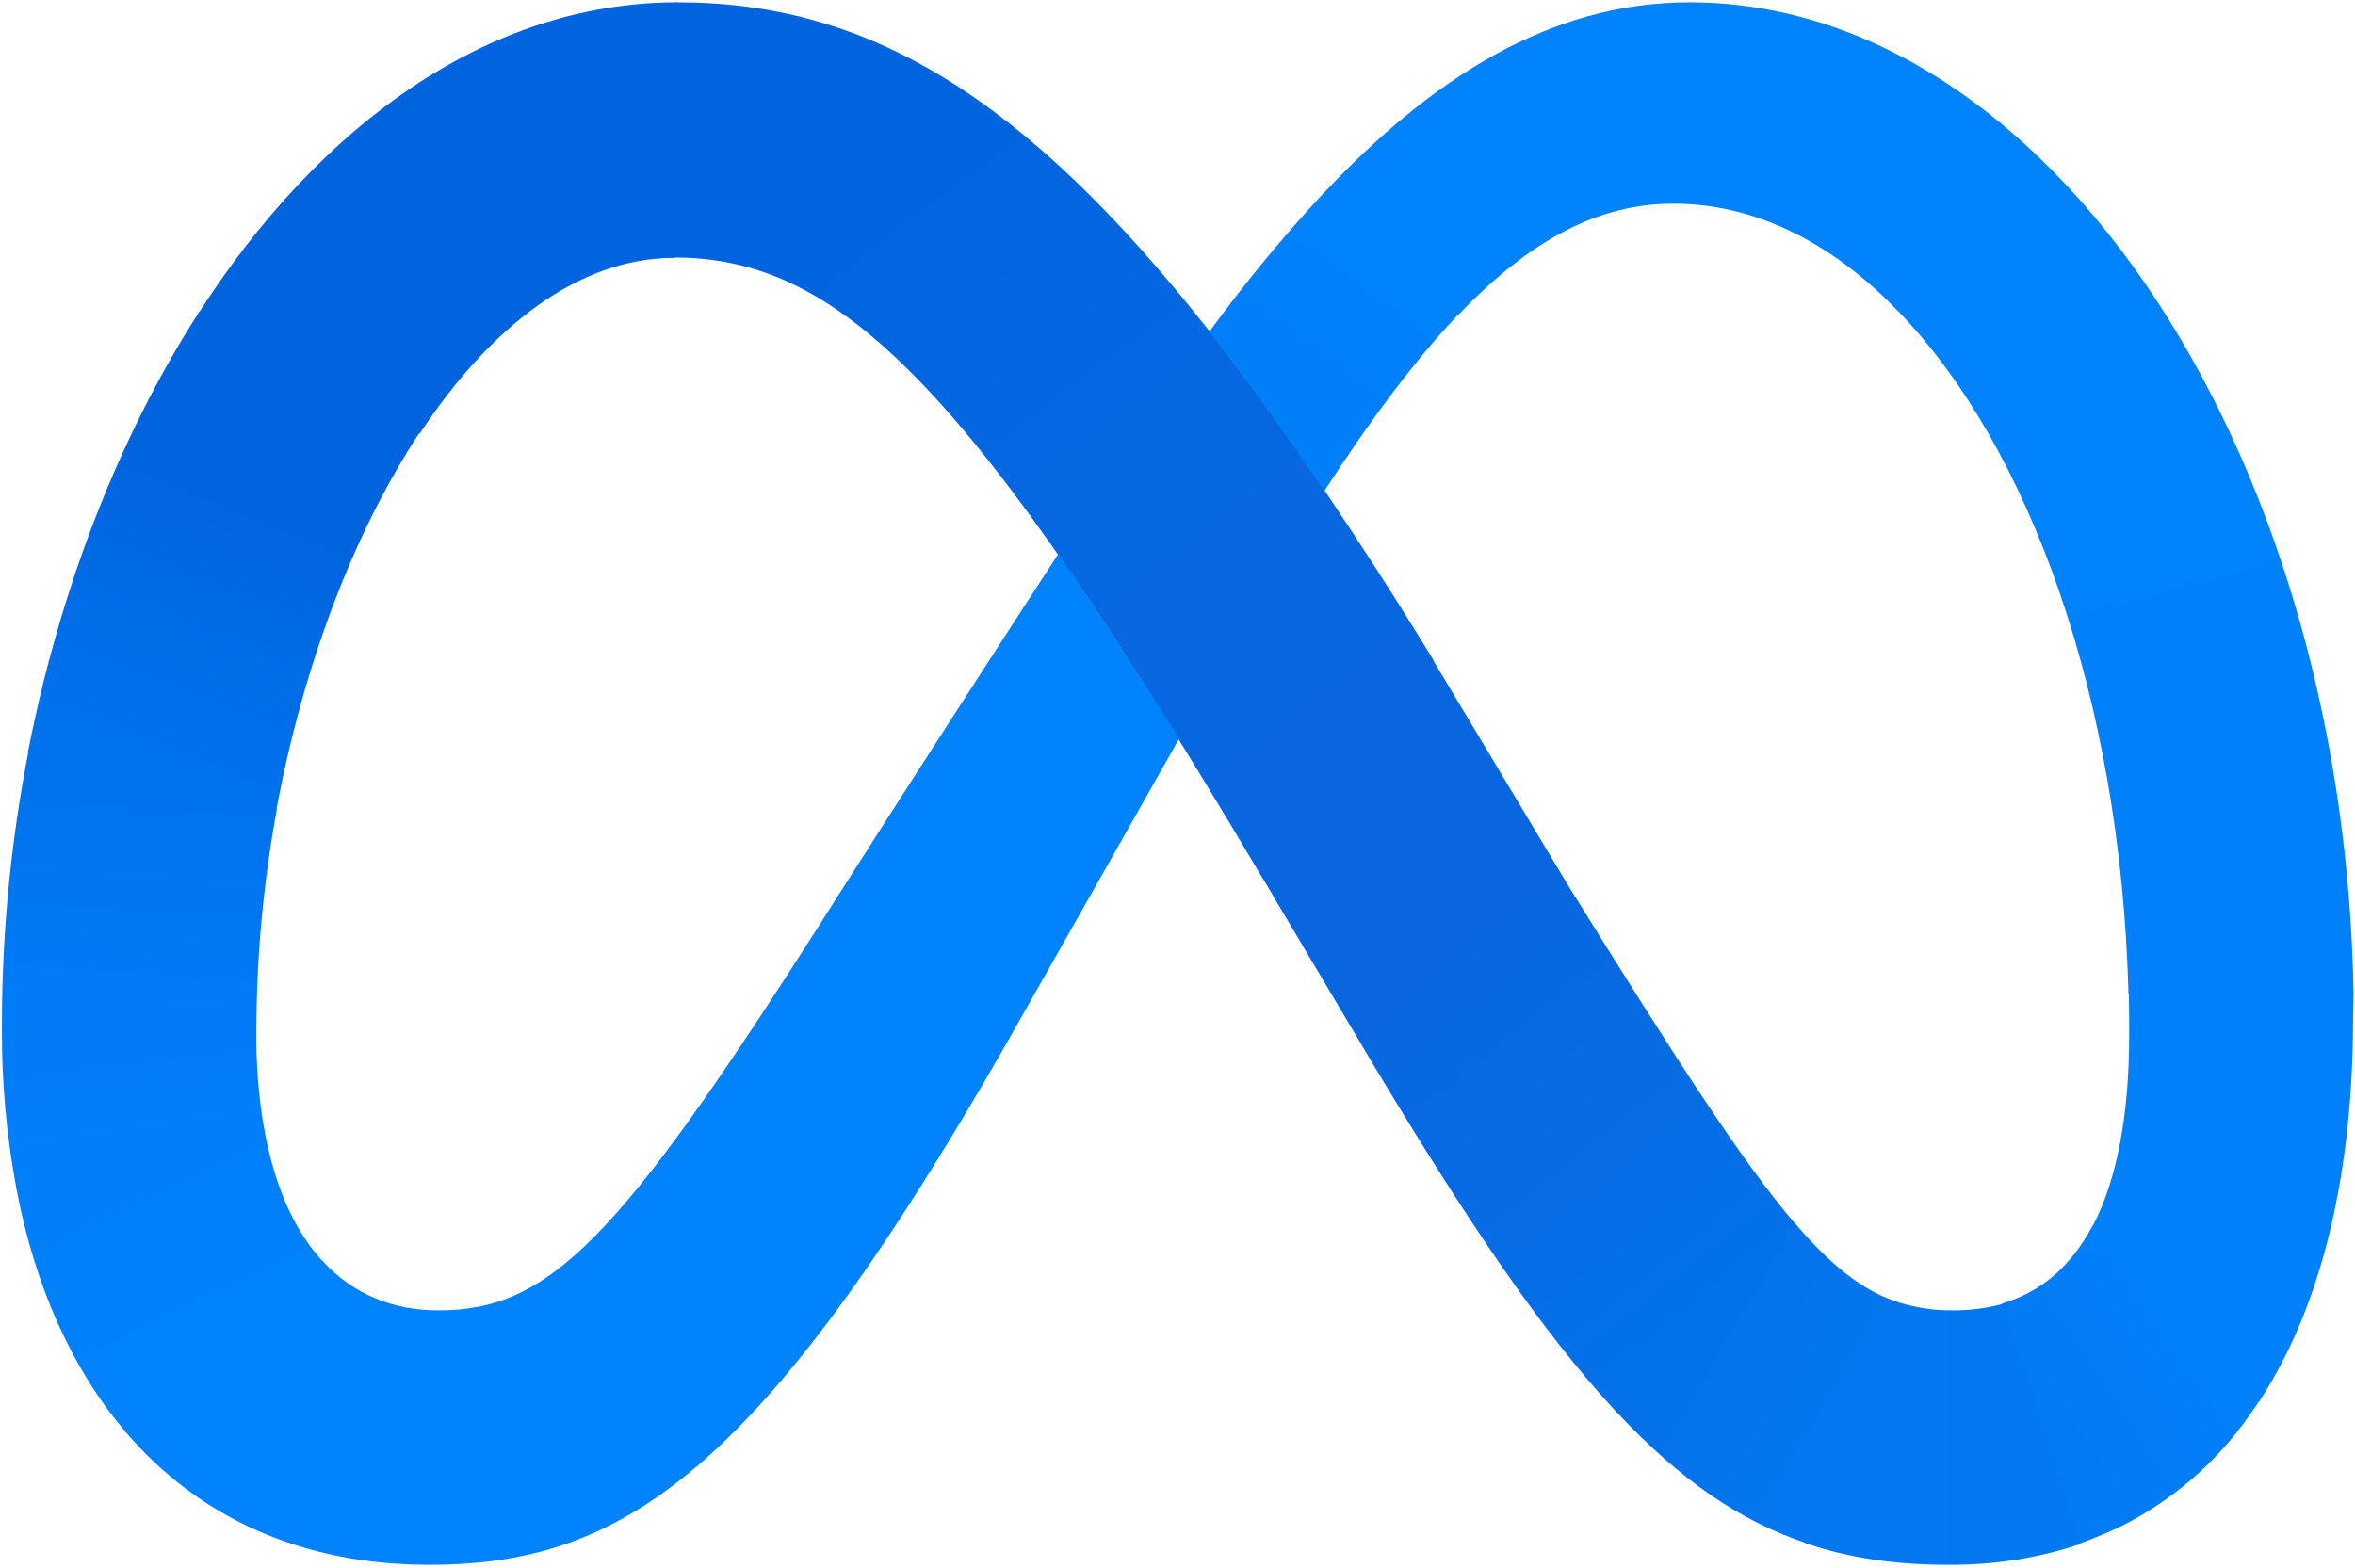
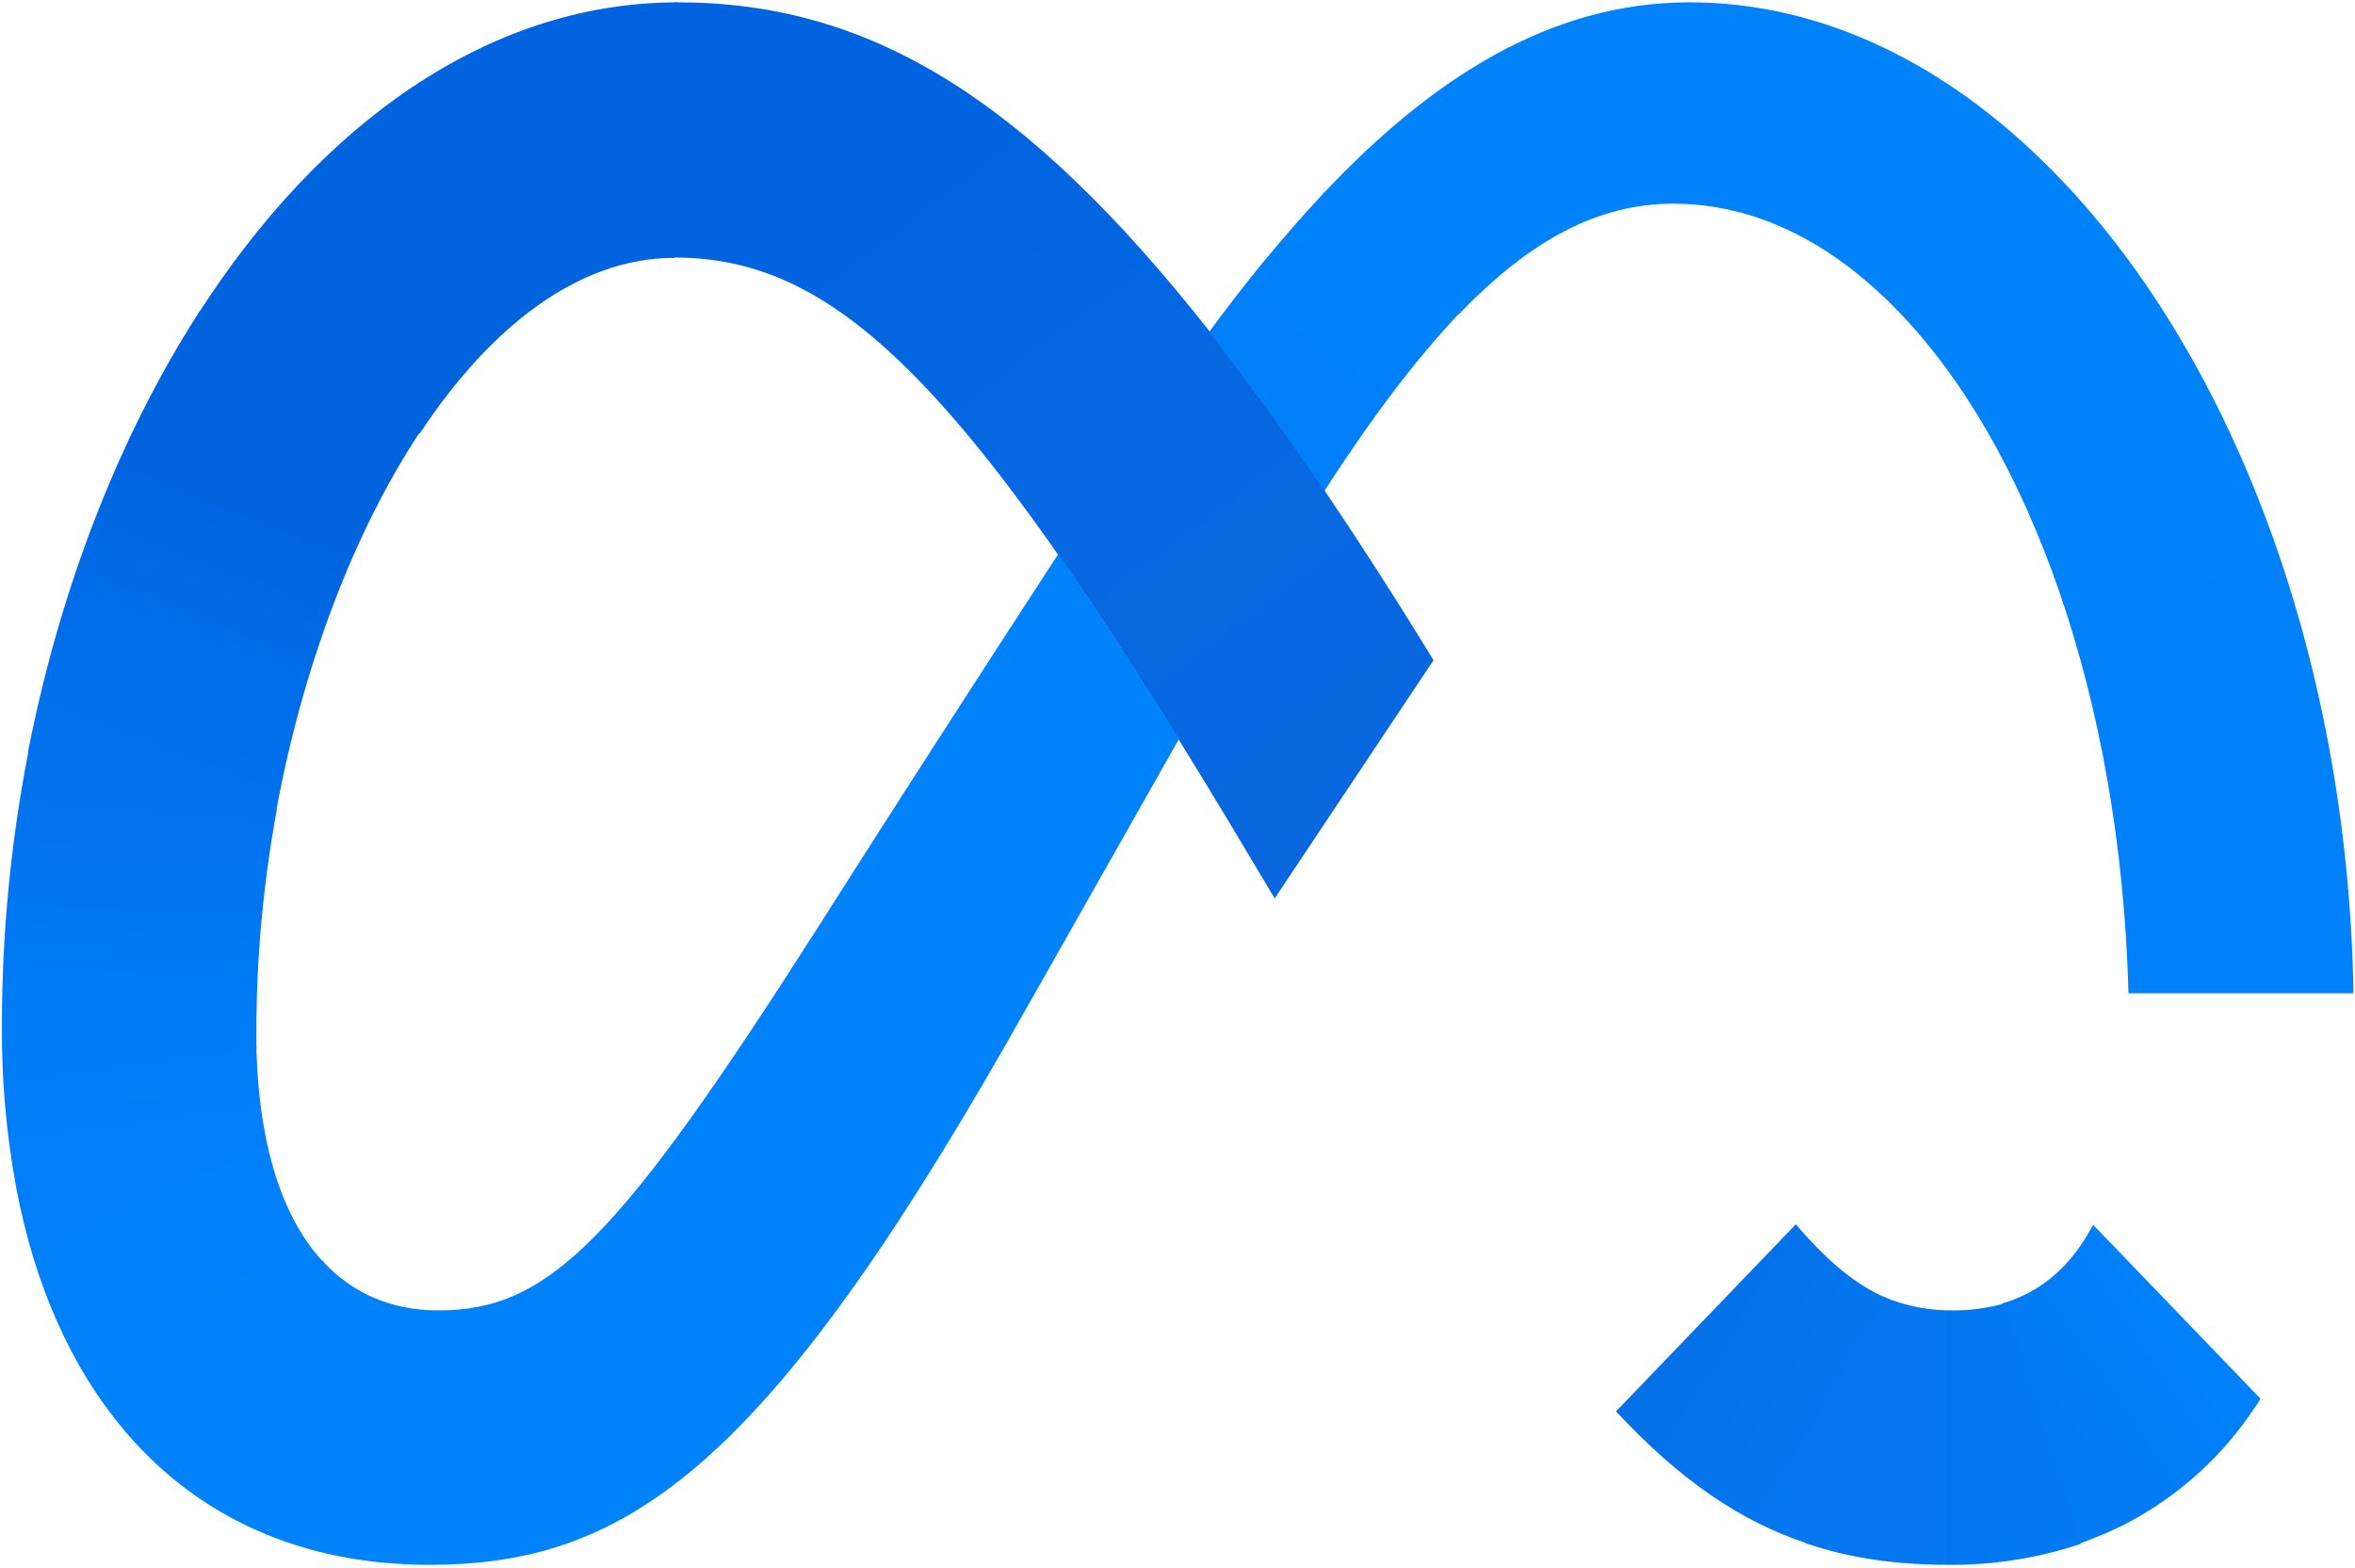
<svg xmlns="http://www.w3.org/2000/svg" width="608" height="405" viewBox="0 0 608 405" fill="none">
  <path d="M174.9 0.6C174.7 0.6 174.5 0.6 174.3 0.6L173.5 66.5C173.7 66.5 173.9 66.5 174 66.5C217.4 66.5 251.1 100.7 324.3 224L328.8 231.5L329.1 232L370.1 170.5L369.8 170C360.2 154.3 350.9 139.9 342 126.7C331.7 111.4 321.8 97.8 312.3 85.6C263.9 24.1 223.4 0.6 174.9 0.6Z" fill="url(#paint0_linear_2382_49)" />
  <path d="M174.3 0.6C125.6 0.9 82.6 32.3 51.5 80.5C51.4 80.6 51.3 80.8 51.2 80.9L108.3 112C108.4 111.9 108.5 111.7 108.6 111.6C126.7 84.3 149.3 66.8 173.6 66.6C173.8 66.6 174 66.6 174.1 66.6L174.9 0.7C174.7 0.6 174.5 0.6 174.3 0.6Z" fill="url(#paint1_linear_2382_49)" />
  <path d="M51.5 80.5C51.4 80.6 51.3 80.8 51.2 80.9C30.8 112.7 15.6 151.7 7.3 193.8C7.3 194 7.2 194.2 7.2 194.3L71.3 209.4C71.3 209.2 71.4 209 71.4 208.9C78.3 171.9 91.3 137.6 108.2 111.9C108.3 111.8 108.4 111.6 108.5 111.5L51.5 80.5Z" fill="url(#paint2_linear_2382_49)" />
  <path d="M71.5 208.9L7.4 193.8C7.4 194 7.3 194.2 7.3 194.3C2.8 217.4 0.5 241 0.5 264.5C0.5 264.7 0.5 264.9 0.5 265.1L66.2 271C66.2 270.8 66.2 270.6 66.2 270.4C66.2 269 66.2 267.6 66.2 266.2C66.2 247.1 68 228.1 71.4 209.4C71.4 209.3 71.4 209.1 71.5 208.9Z" fill="url(#paint3_linear_2382_49)" />
  <path d="M68.2 291.5C67 284.7 66.4 277.9 66.2 271C66.2 270.8 66.2 270.6 66.2 270.4L0.5 264.5C0.5 264.7 0.5 264.9 0.5 265.1C0.4 278.9 1.6 292.6 4.1 306.2C4.1 306.4 4.2 306.6 4.2 306.7L68.3 291.9C68.3 291.9 68.2 291.7 68.2 291.5Z" fill="url(#paint4_linear_2382_49)" />
  <path d="M83.2 325.6C76 317.8 71 306.5 68.3 292.1C68.3 291.9 68.2 291.7 68.2 291.6L4.1 306.3C4.1 306.5 4.2 306.7 4.2 306.8C9 332.2 18.6 353.5 32.2 369.5C32.3 369.6 32.4 369.8 32.6 369.9L83.7 325.9C83.4 325.8 83.3 325.7 83.2 325.6Z" fill="url(#paint5_linear_2382_49)" />
  <path d="M273.2 143.1C234.6 202.4 211.1 239.6 211.1 239.6C159.6 320.3 141.8 338.4 113.2 338.4C101.2 338.4 91.2 334.1 83.6 326C83.5 325.9 83.3 325.7 83.2 325.6L32.2 369.6C32.3 369.7 32.4 369.9 32.6 370C51.4 391.9 77.9 404.1 110.8 404.1C160.5 404.1 196.2 380.7 259.7 269.7C259.7 269.7 286.2 223 304.4 190.8C292.9 172.5 282.6 156.7 273.2 143.1Z" fill="#0082FB" />
  <path d="M342 49.6C341.9 49.7 341.7 49.9 341.6 50C331.1 61.3 321.3 73.2 312.2 85.7C321.8 97.9 331.6 111.5 341.9 126.8C354 108.1 365.4 92.9 376.5 81.2C376.6 81.1 376.8 80.9 376.9 80.8L342 49.6Z" fill="url(#paint6_linear_2382_49)" />
  <path d="M529.6 43.8C502.7 16.6 470.5 0.6 436.2 0.6C400 0.6 369.5 20.5 342 49.6C341.9 49.7 341.7 49.9 341.6 50L376.6 81.2C376.7 81.1 376.9 80.9 377 80.8C395.1 62 412.6 52.6 432 52.6C452.9 52.6 472.5 62.4 489.4 79.7C489.5 79.8 489.7 80 489.8 80.1L530 44.2C529.9 44 529.8 43.9 529.6 43.8Z" fill="#0082FB" />
  <path d="M607.6 255.9C606 168.5 575.5 90.3 530 44.2C529.9 44.1 529.7 43.9 529.6 43.8L489.4 79.7C489.5 79.8 489.7 80 489.8 80.1C524 115.2 547.4 180.5 549.5 255.9C549.5 256.1 549.5 256.3 549.5 256.5H607.5C607.6 256.3 607.6 256.1 607.6 255.9Z" fill="url(#paint7_linear_2382_49)" />
-   <path d="M607.6 256.5C607.6 256.3 607.6 256.1 607.6 255.9H549.6C549.6 256.1 549.6 256.3 549.6 256.5C549.7 260 549.7 263.6 549.7 267.2C549.7 287.8 546.6 304.4 540.4 316.4C540.3 316.6 540.2 316.8 540.1 316.9L583.3 361.9C583.4 361.7 583.5 361.6 583.6 361.4C599.3 337.2 607.5 303.5 607.5 262.8C607.6 260.6 607.6 258.5 607.6 256.5Z" fill="url(#paint8_linear_2382_49)" />
  <path d="M540.4 316.3C540.3 316.5 540.2 316.7 540.1 316.8C534.7 326.9 527 333.7 516.9 336.6L536.6 398.7C539.2 397.8 541.7 396.8 544.2 395.7C544.9 395.4 545.7 395 546.4 394.7C546.8 394.5 547.2 394.3 547.7 394.1C560.8 387.5 572.2 377.7 580.6 365.7C581.1 364.9 581.7 364.2 582.2 363.4C582.6 362.9 582.9 362.3 583.3 361.7C583.4 361.5 583.5 361.4 583.6 361.2L540.4 316.3Z" fill="url(#paint9_linear_2382_49)" />
  <path d="M504.4 338.4C498.2 338.5 492 337.3 486.3 334.9L466.1 398.5C477.4 402.4 489.5 404.1 503 404.1C514.6 404.2 526.2 402.4 537.2 398.7L517.5 336.6C513.2 337.8 508.8 338.4 504.4 338.4Z" fill="url(#paint10_linear_2382_49)" />
  <path d="M464 316.6C463.9 316.5 463.8 316.3 463.6 316.2L417.2 364.5C417.3 364.6 417.5 364.8 417.6 364.9C433.7 382.1 449.1 392.8 466.6 398.6L486.8 335.1C479.4 331.9 472.3 326.2 464 316.6Z" fill="url(#paint11_linear_2382_49)" />
-   <path d="M463.6 316.2C449.7 300 432.4 273 405.3 229.4L370 170.5L369.7 170L328.7 231.4L329 231.9L354 274C378.3 314.6 398 343.9 417.1 364.4C417.2 364.5 417.4 364.7 417.5 364.8L463.9 316.5C463.9 316.5 463.8 316.3 463.6 316.2Z" fill="url(#paint12_linear_2382_49)" />
  <defs>
    <linearGradient id="paint0_linear_2382_49" x1="342.837" y1="207.015" x2="206.829" y2="28.798" gradientUnits="userSpaceOnUse">
      <stop offset="0.001" stop-color="#0867DF" />
      <stop offset="0.454" stop-color="#0668E1" />
      <stop offset="0.859" stop-color="#0064E0" />
    </linearGradient>
    <linearGradient id="paint1_linear_2382_49" x1="78.058" y1="91.567" x2="171.3" y2="20.779" gradientUnits="userSpaceOnUse">
      <stop offset="0.132" stop-color="#0064DF" />
      <stop offset="0.999" stop-color="#0064E0" />
    </linearGradient>
    <linearGradient id="paint2_linear_2382_49" x1="38.536" y1="195.446" x2="75.939" y2="101.292" gradientUnits="userSpaceOnUse">
      <stop offset="0.015" stop-color="#0072EC" />
      <stop offset="0.688" stop-color="#0064DF" />
    </linearGradient>
    <linearGradient id="paint3_linear_2382_49" x1="33.457" y1="263.464" x2="37.785" y2="205.962" gradientUnits="userSpaceOnUse">
      <stop offset="0.073" stop-color="#007CF6" />
      <stop offset="0.994" stop-color="#0072EC" />
    </linearGradient>
    <linearGradient id="paint4_linear_2382_49" x1="35.847" y1="294.698" x2="32.751" y2="271.659" gradientUnits="userSpaceOnUse">
      <stop offset="0.073" stop-color="#007FF9" />
      <stop offset="1" stop-color="#007CF6" />
    </linearGradient>
    <linearGradient id="paint5_linear_2382_49" x1="34.02" y1="300.751" x2="53.312" y2="341.67" gradientUnits="userSpaceOnUse">
      <stop offset="0.073" stop-color="#007FF9" />
      <stop offset="1" stop-color="#0082FB" />
    </linearGradient>
    <linearGradient id="paint6_linear_2382_49" x1="330.543" y1="102.76" x2="356.048" y2="67.484" gradientUnits="userSpaceOnUse">
      <stop offset="0.28" stop-color="#007FF8" />
      <stop offset="0.914" stop-color="#0082FB" />
    </linearGradient>
    <linearGradient id="paint7_linear_2382_49" x1="524.462" y1="57.041" x2="577.819" y2="253.32" gradientUnits="userSpaceOnUse">
      <stop stop-color="#0082FB" />
      <stop offset="1" stop-color="#0081FA" />
    </linearGradient>
    <linearGradient id="paint8_linear_2382_49" x1="590.701" y1="260.829" x2="556.933" y2="329.068" gradientUnits="userSpaceOnUse">
      <stop offset="0.062" stop-color="#0081FA" />
      <stop offset="1" stop-color="#0080F9" />
    </linearGradient>
    <linearGradient id="paint9_linear_2382_49" x1="530.088" y1="365.234" x2="561.653" y2="343.735" gradientUnits="userSpaceOnUse">
      <stop stop-color="#027AF3" />
      <stop offset="1" stop-color="#0080F9" />
    </linearGradient>
    <linearGradient id="paint10_linear_2382_49" x1="480.589" y1="369.448" x2="524.453" y2="369.448" gradientUnits="userSpaceOnUse">
      <stop stop-color="#0377EF" />
      <stop offset="0.999" stop-color="#0279F1" />
    </linearGradient>
    <linearGradient id="paint11_linear_2382_49" x1="442.455" y1="345.289" x2="473.989" y2="363.842" gradientUnits="userSpaceOnUse">
      <stop offset="0.002" stop-color="#0471E9" />
      <stop offset="1" stop-color="#0377EF" />
    </linearGradient>
    <linearGradient id="paint12_linear_2382_49" x1="346.261" y1="208.488" x2="447.278" y2="335.497" gradientUnits="userSpaceOnUse">
      <stop offset="0.277" stop-color="#0867DF" />
      <stop offset="1" stop-color="#0471E9" />
    </linearGradient>
  </defs>
</svg>